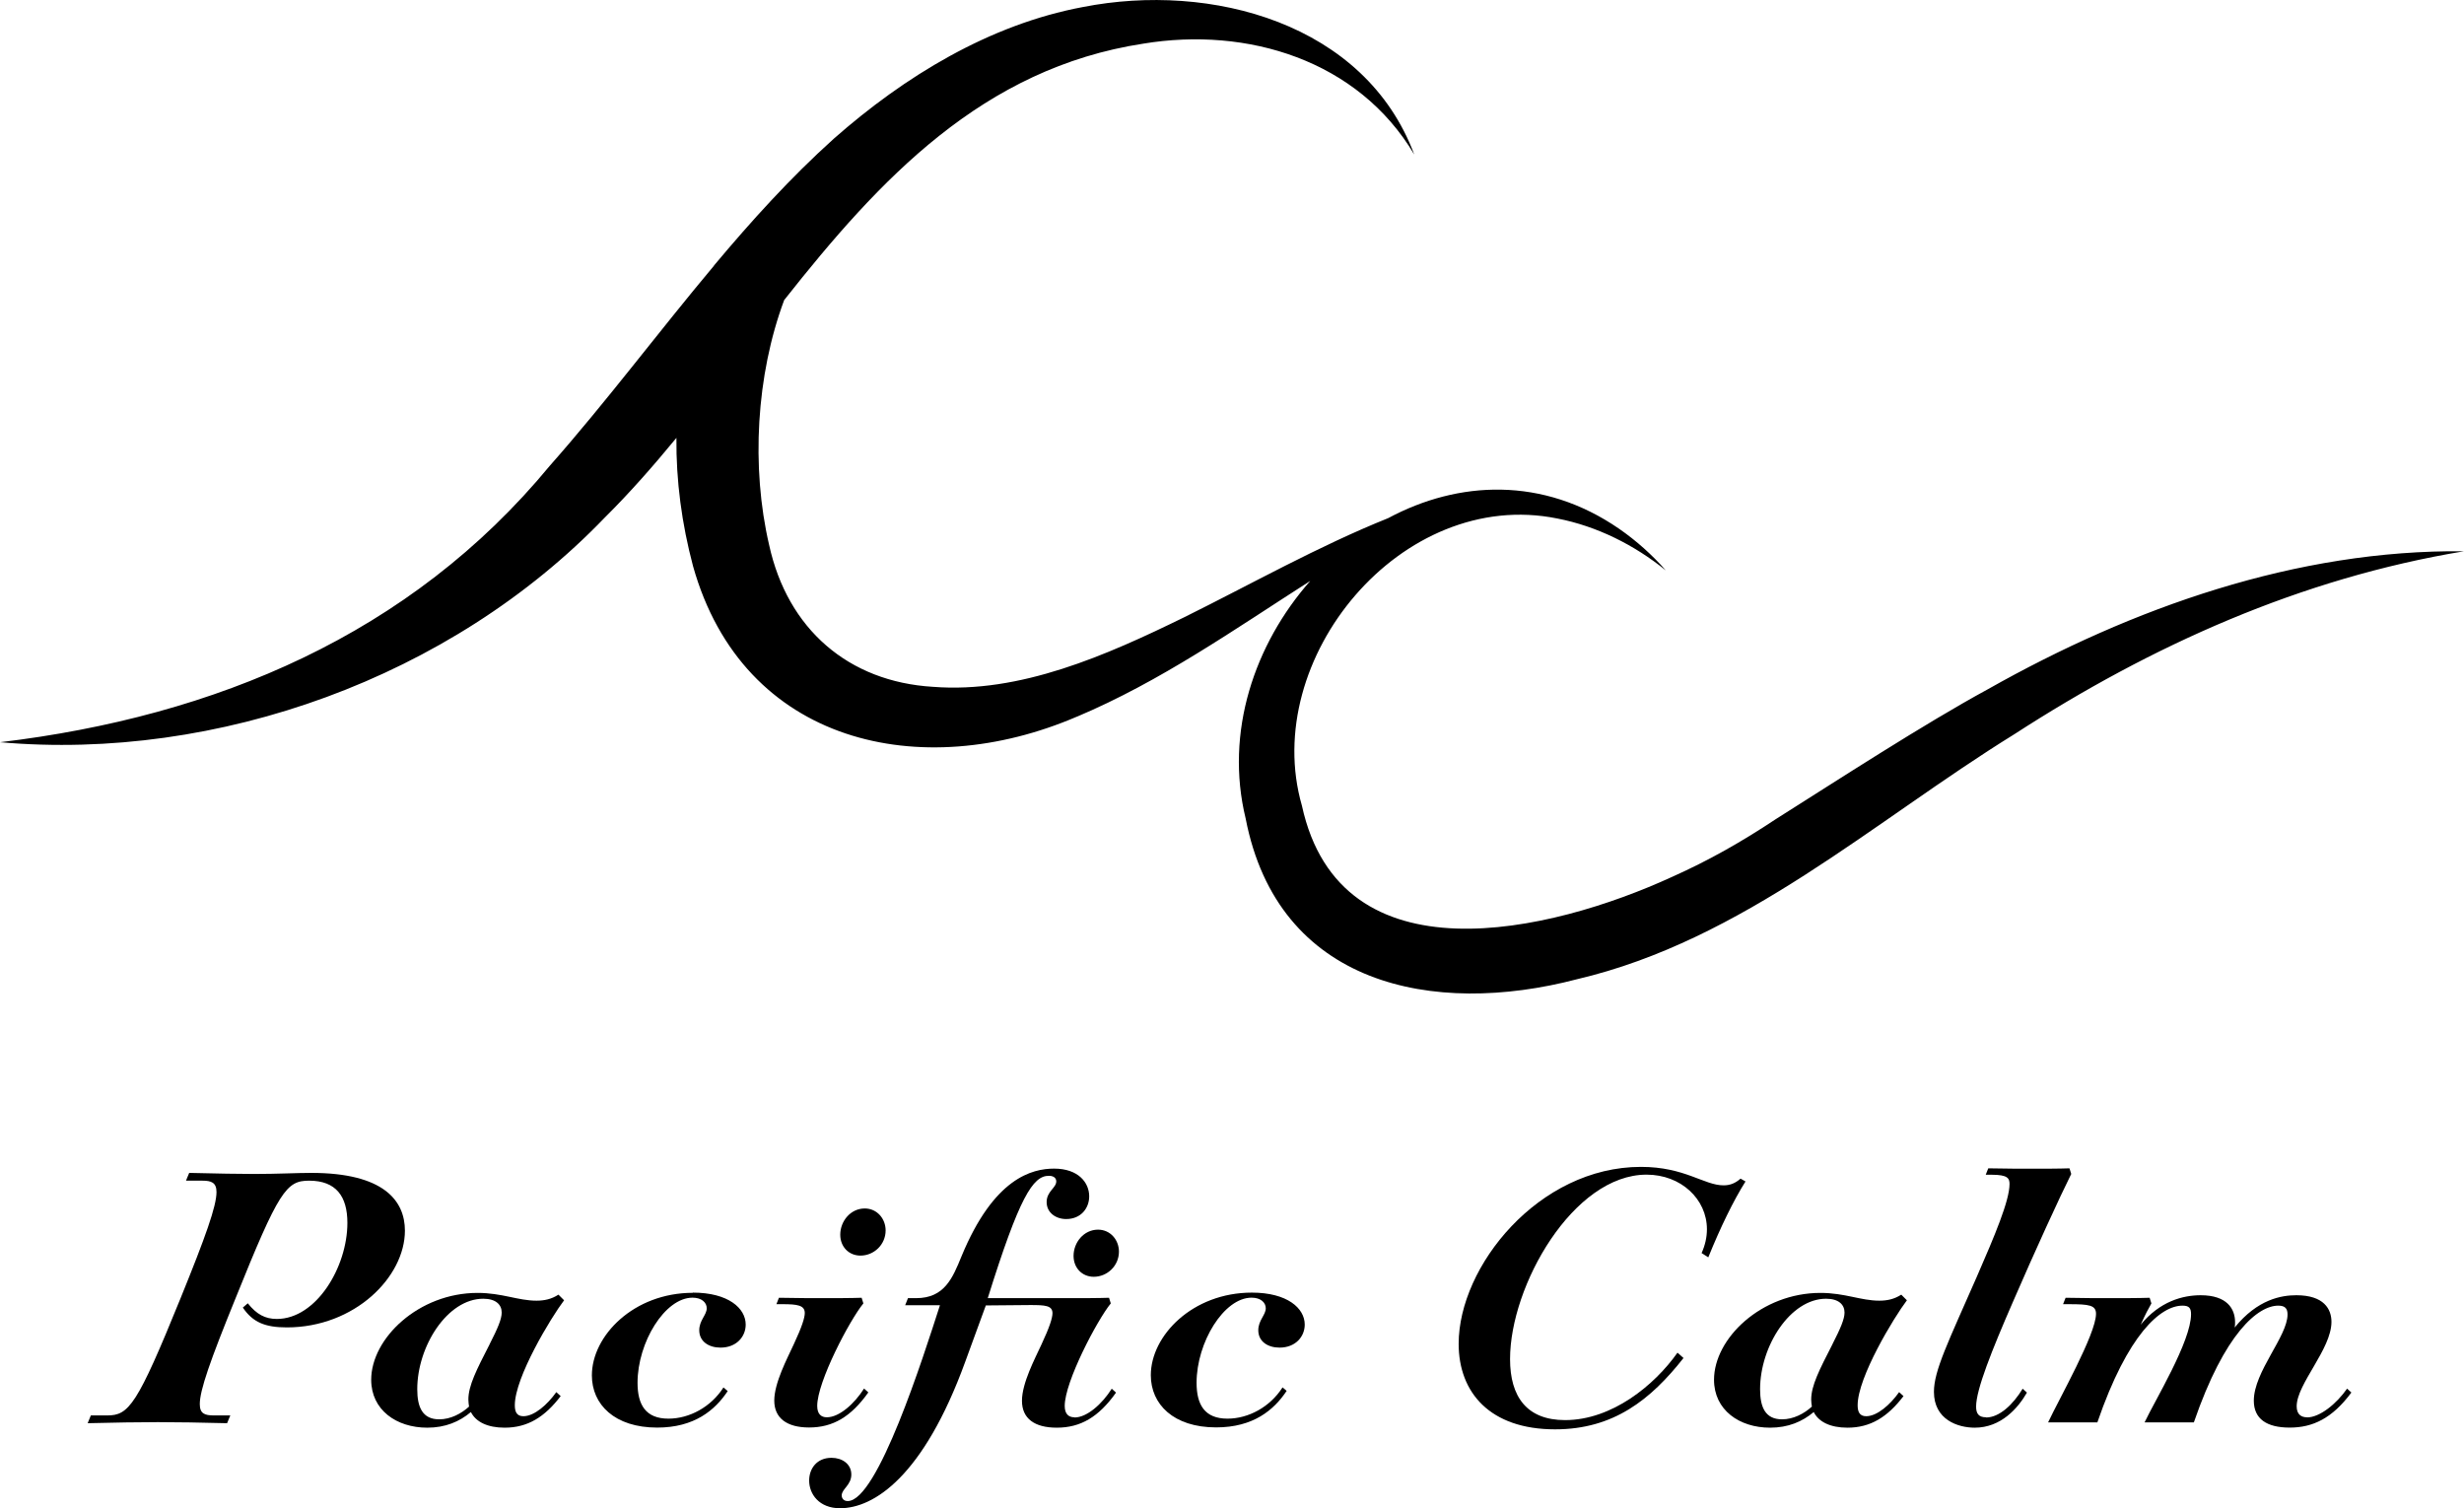
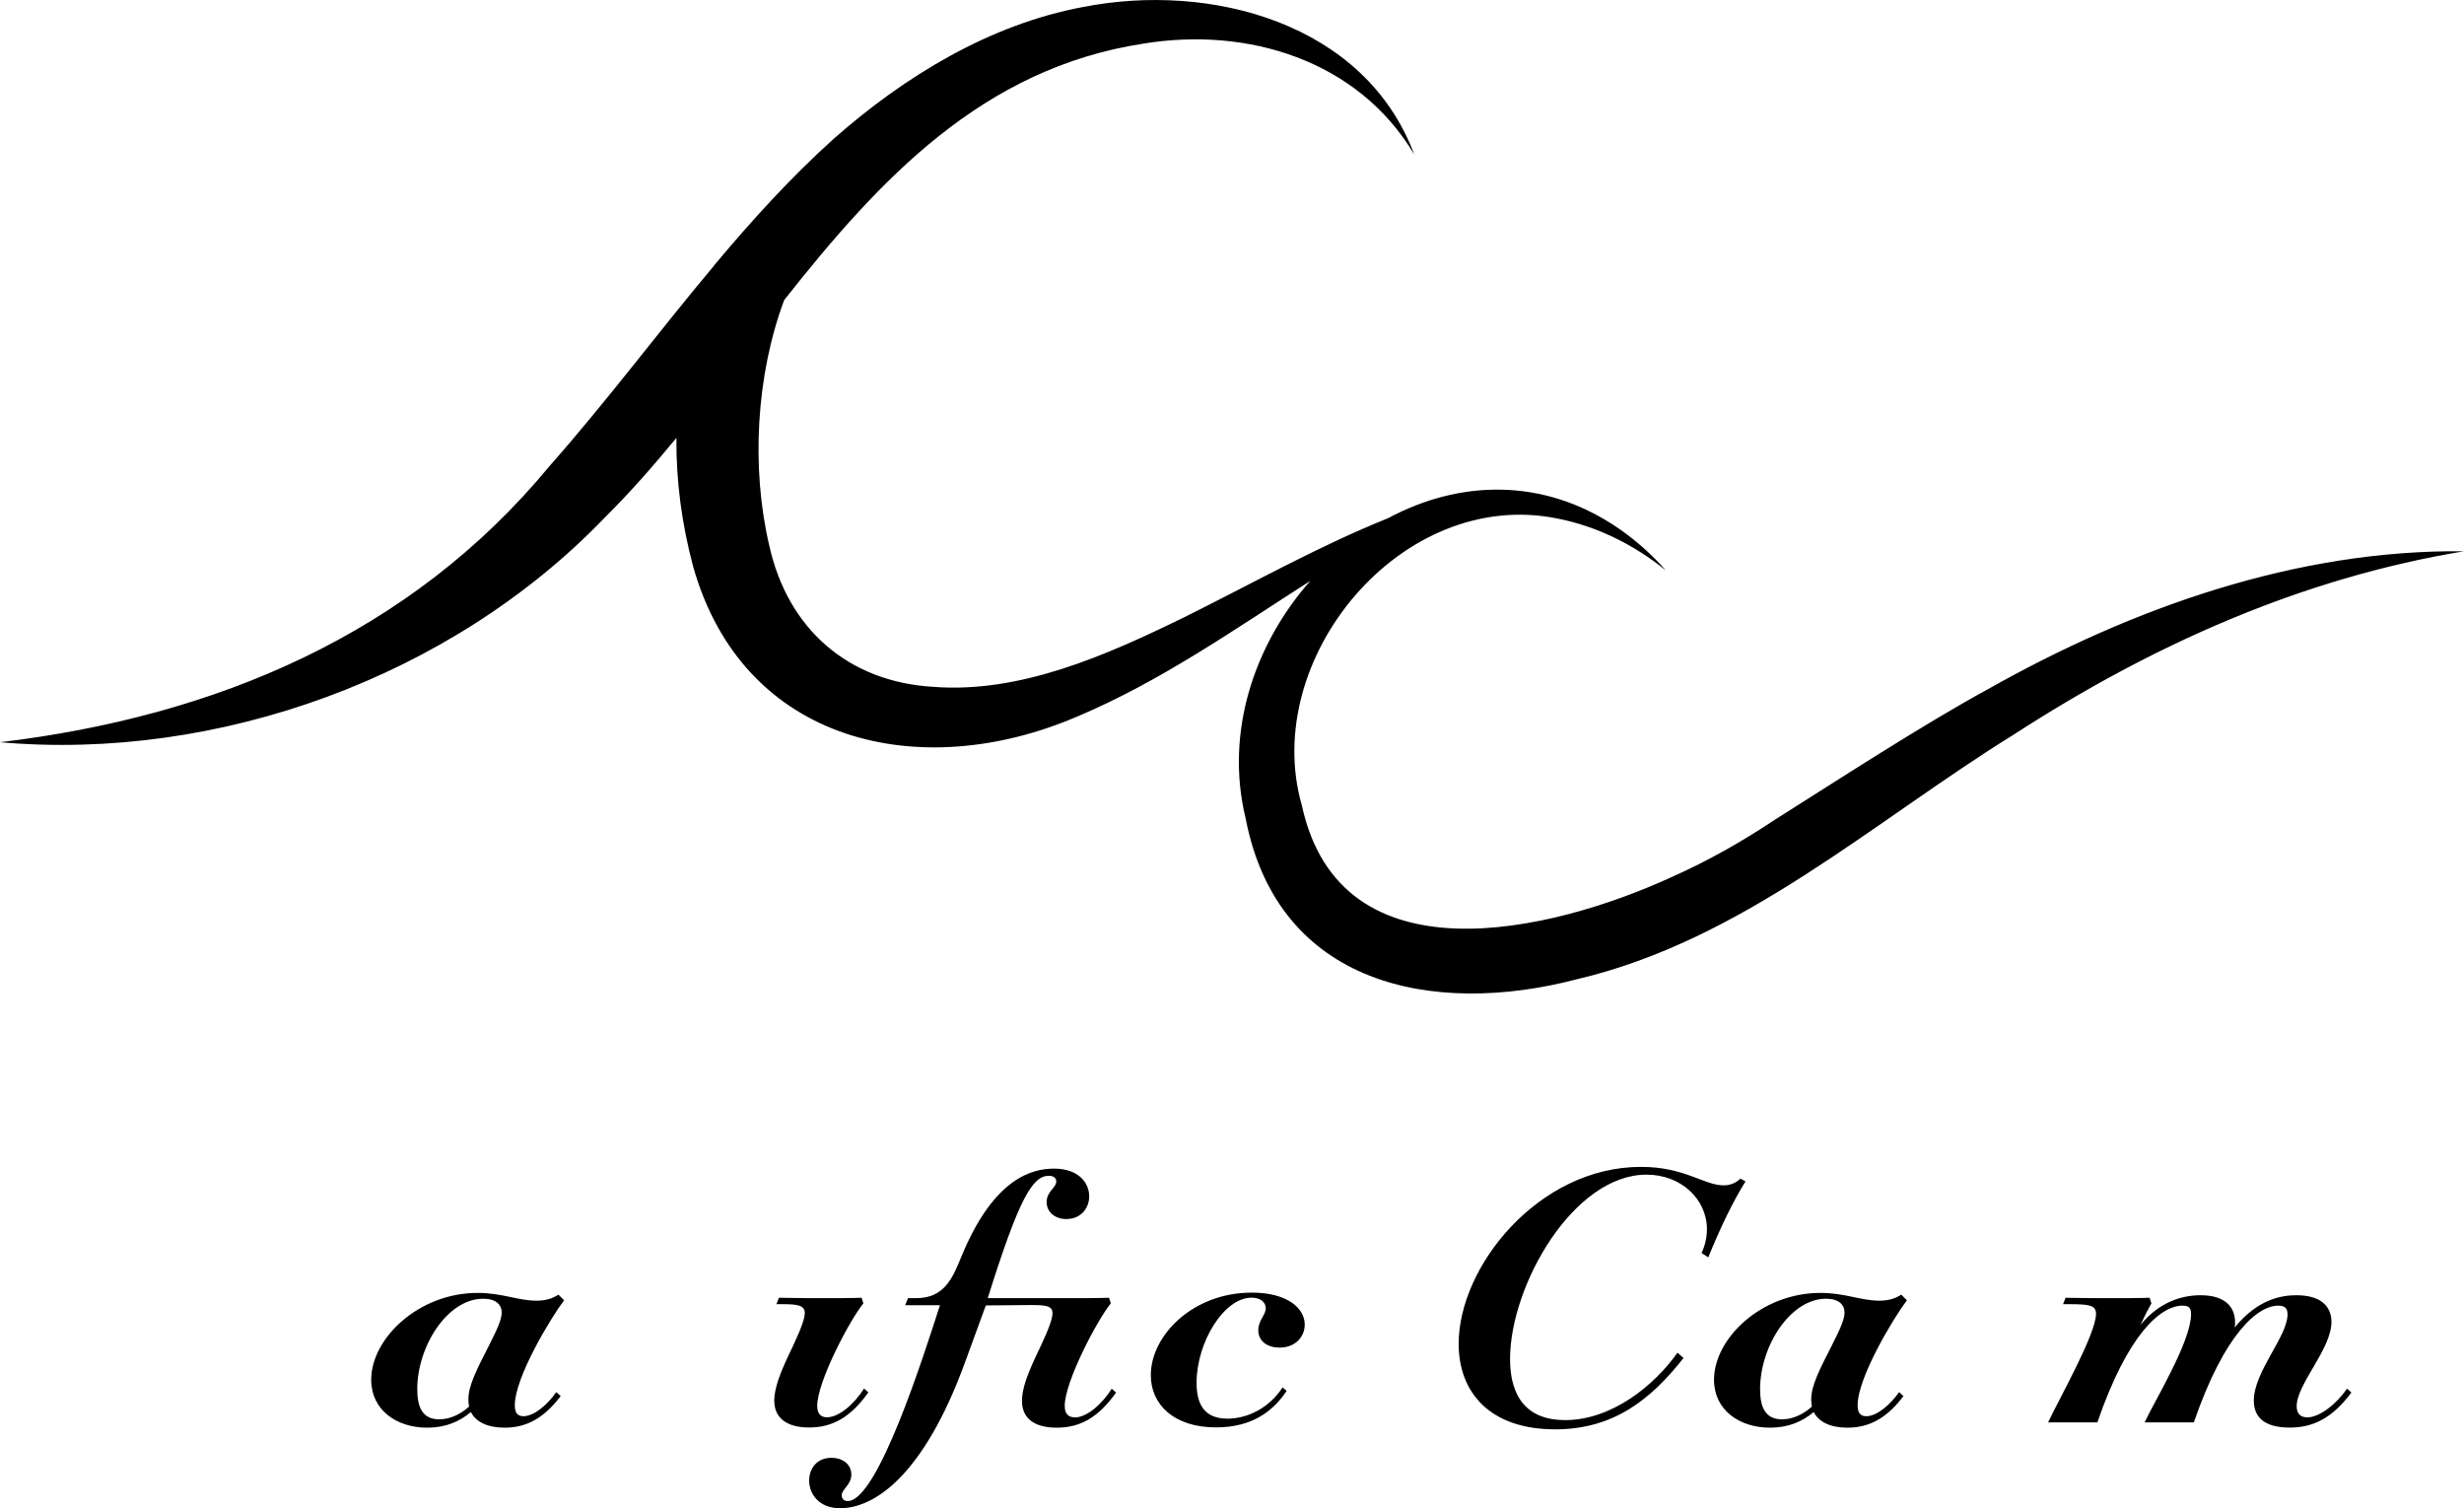
<svg xmlns="http://www.w3.org/2000/svg" id="Layer_2" viewBox="0 0 253.57 155.19">
  <defs>
    <style>.cls-1{stroke-width:0px;}</style>
  </defs>
  <g id="Layer_3">
-     <path class="cls-1" d="m41.67,126.65c0-3.1-2.19-5.95-9.64-5.95-1.46,0-3.47.11-5.88.11-1.39,0-3.91-.04-6.68-.11l-.33.8h1.68c.91,0,1.46.18,1.46,1.17,0,1.46-1.13,4.6-3.69,10.91-4.49,11.06-5.33,12.08-7.56,12.08h-1.68l-.33.8c2.85-.07,5.26-.11,7.23-.11s4.34.04,7.12.11l.33-.8h-1.68c-.95,0-1.46-.18-1.46-1.17,0-1.42,1.06-4.45,3.69-10.91,4.45-11.06,5.22-12.08,7.56-12.08,2.77,0,3.94,1.61,3.94,4.34,0,4.56-3.21,9.89-7.26,9.89-1.2,0-2.08-.47-2.99-1.61l-.51.44c1.02,1.5,2.26,2.04,4.53,2.04,6.97,0,12.15-5.18,12.15-9.96Z" />
    <path class="cls-1" d="m57.69,143.66l-.44-.4c-.91,1.28-2.26,2.48-3.39,2.48-.69,0-.88-.47-.88-1.13,0-2.88,3.72-9.02,5.07-10.8l-.58-.58c-.73.47-1.46.62-2.26.62-1.9,0-3.54-.8-6.06-.8-6.06,0-10.95,4.67-10.95,8.94,0,3.1,2.59,4.93,5.77,4.93,1.86,0,3.32-.62,4.49-1.61.51,1.02,1.72,1.61,3.47,1.61,2.37,0,4.12-1.09,5.77-3.25Zm-7.3-5.33c-1.35,2.63-2.19,4.27-2.19,5.69,0,.26.04.51.07.73-.8.73-1.9,1.31-3.07,1.31-1.72,0-2.26-1.24-2.26-3.1,0-4.42,3.1-9.31,6.79-9.31,1.31,0,1.9.62,1.9,1.42,0,.66-.4,1.61-1.24,3.25Z" />
-     <path class="cls-1" d="m71.31,133.04c-6.1,0-10.4,4.42-10.4,8.5,0,2.99,2.34,5.37,6.72,5.37,3.83,0,5.95-1.79,7.26-3.76l-.44-.37c-1.28,2.01-3.5,3.21-5.66,3.21-2.34,0-3.18-1.42-3.18-3.69,0-4.16,2.81-8.76,5.66-8.76.95,0,1.46.51,1.46,1.09,0,.69-.77,1.24-.77,2.26,0,1.17.99,1.79,2.19,1.79,1.64,0,2.59-1.13,2.59-2.37,0-1.68-1.79-3.29-5.44-3.29Z" />
-     <path class="cls-1" d="m91.14,126.62c0-1.2-.88-2.26-2.15-2.26-1.46,0-2.52,1.31-2.52,2.7,0,1.24.88,2.15,2.08,2.15,1.39,0,2.59-1.13,2.59-2.59Z" />
    <path class="cls-1" d="m79.68,144.13c0,1.79,1.28,2.77,3.58,2.77,2.45,0,4.31-1.09,6.1-3.61l-.44-.4c-.99,1.57-2.55,2.96-3.83,2.96-.58,0-.99-.33-.99-1.17,0-2.48,3.32-8.8,4.75-10.55l-.18-.58c-1.06.04-2.92.04-3.76.04s-3.25,0-4.75-.04l-.26.66h.62c1.53,0,2.3.11,2.3.91,0,.47-.29,1.42-1.13,3.21-.69,1.5-2.01,3.98-2.01,5.8Z" />
    <path class="cls-1" d="m110.56,145.85c-.58,0-.99-.33-.99-1.17,0-2.48,3.32-8.8,4.74-10.55l-.18-.58c-1.06.04-2.92.04-3.76.04h-8.72c3.25-10.4,4.64-12.59,6.28-12.59.62,0,.77.33.77.58,0,.66-.99,1.02-.99,2.12s.95,1.75,2.01,1.75c1.53,0,2.37-1.13,2.37-2.34,0-1.39-1.1-2.85-3.61-2.85-2.26,0-6.2.95-9.53,9.02-.91,2.23-1.75,4.31-4.67,4.31h-.84l-.29.73h3.58c-1.72,5.33-6.42,20.15-9.49,20.15-.47,0-.62-.33-.62-.58,0-.66.99-1.06.99-2.15s-.95-1.72-2.04-1.72c-1.53,0-2.3,1.13-2.3,2.34,0,1.39,1.02,2.85,3.18,2.85,3.47,0,8.58-3.25,12.88-15.07l2.12-5.8,4.56-.04c1.53,0,2.3.04,2.3.84,0,.47-.29,1.42-1.13,3.21-.69,1.5-2.01,3.98-2.01,5.8s1.28,2.77,3.58,2.77c2.45,0,4.31-1.09,6.1-3.61l-.44-.4c-.99,1.57-2.55,2.96-3.83,2.96Z" />
-     <path class="cls-1" d="m113,126.54c-1.46,0-2.52,1.31-2.52,2.7,0,1.24.88,2.15,2.08,2.15,1.39,0,2.59-1.13,2.59-2.59,0-1.2-.88-2.26-2.15-2.26Z" />
    <path class="cls-1" d="m131.98,142.78c-1.28,2.01-3.5,3.21-5.66,3.21-2.34,0-3.18-1.42-3.18-3.69,0-4.16,2.81-8.76,5.66-8.76.95,0,1.46.51,1.46,1.09,0,.69-.77,1.24-.77,2.26,0,1.17.99,1.79,2.19,1.79,1.64,0,2.59-1.13,2.59-2.37,0-1.68-1.79-3.29-5.44-3.29-6.1,0-10.4,4.42-10.4,8.5,0,2.99,2.34,5.37,6.72,5.37,3.83,0,5.95-1.79,7.26-3.76l-.44-.37Z" />
    <path class="cls-1" d="m160.04,147.09c6.02,0,9.85-3.07,13.21-7.34l-.62-.55c-2.37,3.36-6.75,6.94-11.57,6.94-3.94,0-5.66-2.41-5.66-6.28,0-7.56,6.5-18.98,14.05-18.98,3.54,0,6.21,2.52,6.21,5.62,0,.8-.18,1.64-.55,2.45l.69.44c1.24-3.07,2.59-5.84,3.83-7.81l-.51-.29c-.58.51-1.13.69-1.75.69-2.01,0-3.98-1.9-8.5-1.9-10.51,0-18.76,10.22-18.76,18.21,0,5,3.21,8.8,9.93,8.8Z" />
    <path class="cls-1" d="m195.44,143.26c-.91,1.28-2.26,2.48-3.39,2.48-.69,0-.88-.47-.88-1.13,0-2.88,3.72-9.02,5.07-10.8l-.58-.58c-.73.47-1.46.62-2.26.62-1.9,0-3.54-.8-6.06-.8-6.06,0-10.95,4.67-10.95,8.94,0,3.1,2.59,4.93,5.77,4.93,1.86,0,3.32-.62,4.49-1.61.51,1.02,1.72,1.61,3.47,1.61,2.37,0,4.12-1.09,5.77-3.25l-.44-.4Zm-6.86-4.93c-1.35,2.63-2.19,4.27-2.19,5.69,0,.26.04.51.07.73-.8.73-1.9,1.31-3.07,1.31-1.72,0-2.26-1.24-2.26-3.1,0-4.42,3.1-9.31,6.79-9.31,1.31,0,1.9.62,1.9,1.42,0,.66-.4,1.61-1.24,3.25Z" />
-     <path class="cls-1" d="m204.38,145.85c-.77,0-1.02-.4-1.02-1.1,0-1.75,1.61-5.77,3.8-10.8,2.26-5.22,4.82-10.8,5.99-13.14l-.18-.58c-1.06.04-2.85.04-3.69.04s-3.18,0-4.67-.04l-.26.66h.62c1.64,0,1.83.37,1.83.95,0,1.72-1.53,5.33-3.36,9.53-2.96,6.75-4.42,9.67-4.42,11.86,0,2.88,2.48,3.69,4.2,3.69,2.7,0,4.45-2.01,5.37-3.61l-.44-.4c-.99,1.64-2.41,2.96-3.76,2.96Z" />
    <path class="cls-1" d="m237.41,145.85c-.55,0-1.06-.26-1.06-1.13,0-2.3,3.58-5.88,3.58-8.69,0-1.31-.77-2.74-3.61-2.74-1.53,0-3.98.4-6.35,3.32.04-.18.04-.37.04-.55,0-1.35-.8-2.77-3.54-2.77-1.83,0-4.2.62-6.17,3.03.51-1.13.77-1.61,1.1-2.19l-.18-.58c-1.06.04-3.18.04-4.01.04s-3.14,0-4.64-.04l-.26.66h.62c2.08,0,2.77.11,2.77.99,0,2.08-3.8,8.76-4.93,11.17h5.07c3.14-9.12,6.53-12.01,8.76-12.01.69,0,.88.26.88.88,0,2.81-3.72,8.87-4.78,11.13h5.07c3.18-9.23,6.61-12.01,8.69-12.01.73,0,.95.33.95.91,0,2.26-3.47,5.88-3.47,8.87,0,1.86,1.31,2.77,3.69,2.77s4.38-.95,6.35-3.61l-.44-.4c-1.1,1.57-2.81,2.96-4.12,2.96Z" />
    <path class="cls-1" d="m110.81,73.76c8.64-3.64,16.24-9,24.03-13.98-5.74,6.5-8.82,15.56-6.65,24.45,3.32,17.18,19.27,20.42,34.1,16.54,17.12-4.02,30.47-16.22,45-25.21,14.13-9.15,29.51-16.06,46.28-18.83-17.21-.19-34.13,5.8-49.02,14.21-6.55,3.56-15.44,9.34-21.81,13.36-3.49,2.32-6.89,4.25-10.67,5.94-12.49,5.73-34.12,10.88-38.09-7.33-4.35-15.09,10.25-32.81,26.29-29.55,4.07.79,7.91,2.71,11.16,5.34-1.41-1.6-3.01-3.04-4.8-4.28-7.86-5.42-16.57-4.96-23.77-1.1-7.21,2.9-14.05,6.76-20.95,10.18-8.07,3.95-16.94,7.88-25.89,7.18-8.71-.52-14.97-5.94-16.87-14.6-1.86-8-1.34-17.46,1.55-25.2,9.83-12.45,20.43-23.86,36.97-26.39,10.68-1.76,22.09,1.68,27.87,11.41C140.47,2.36,124.61-1.86,111.46.72c-9.65,1.8-18.4,7.16-25.65,13.55-4.49,4.04-8.5,8.48-12.33,13.05,0,0,0,0,0,0,0,.01,0,.02-.01.03-5.73,6.83-11.05,13.97-16.89,20.58-14.34,17.38-34.43,25.8-56.57,28.45,22.37,1.97,46.39-6.64,62.23-23.12,2.57-2.55,5-5.32,7.37-8.2-.04,4.41.55,8.84,1.71,13.2,5.16,18.37,23.5,22.37,39.5,15.49Z" />
  </g>
</svg>